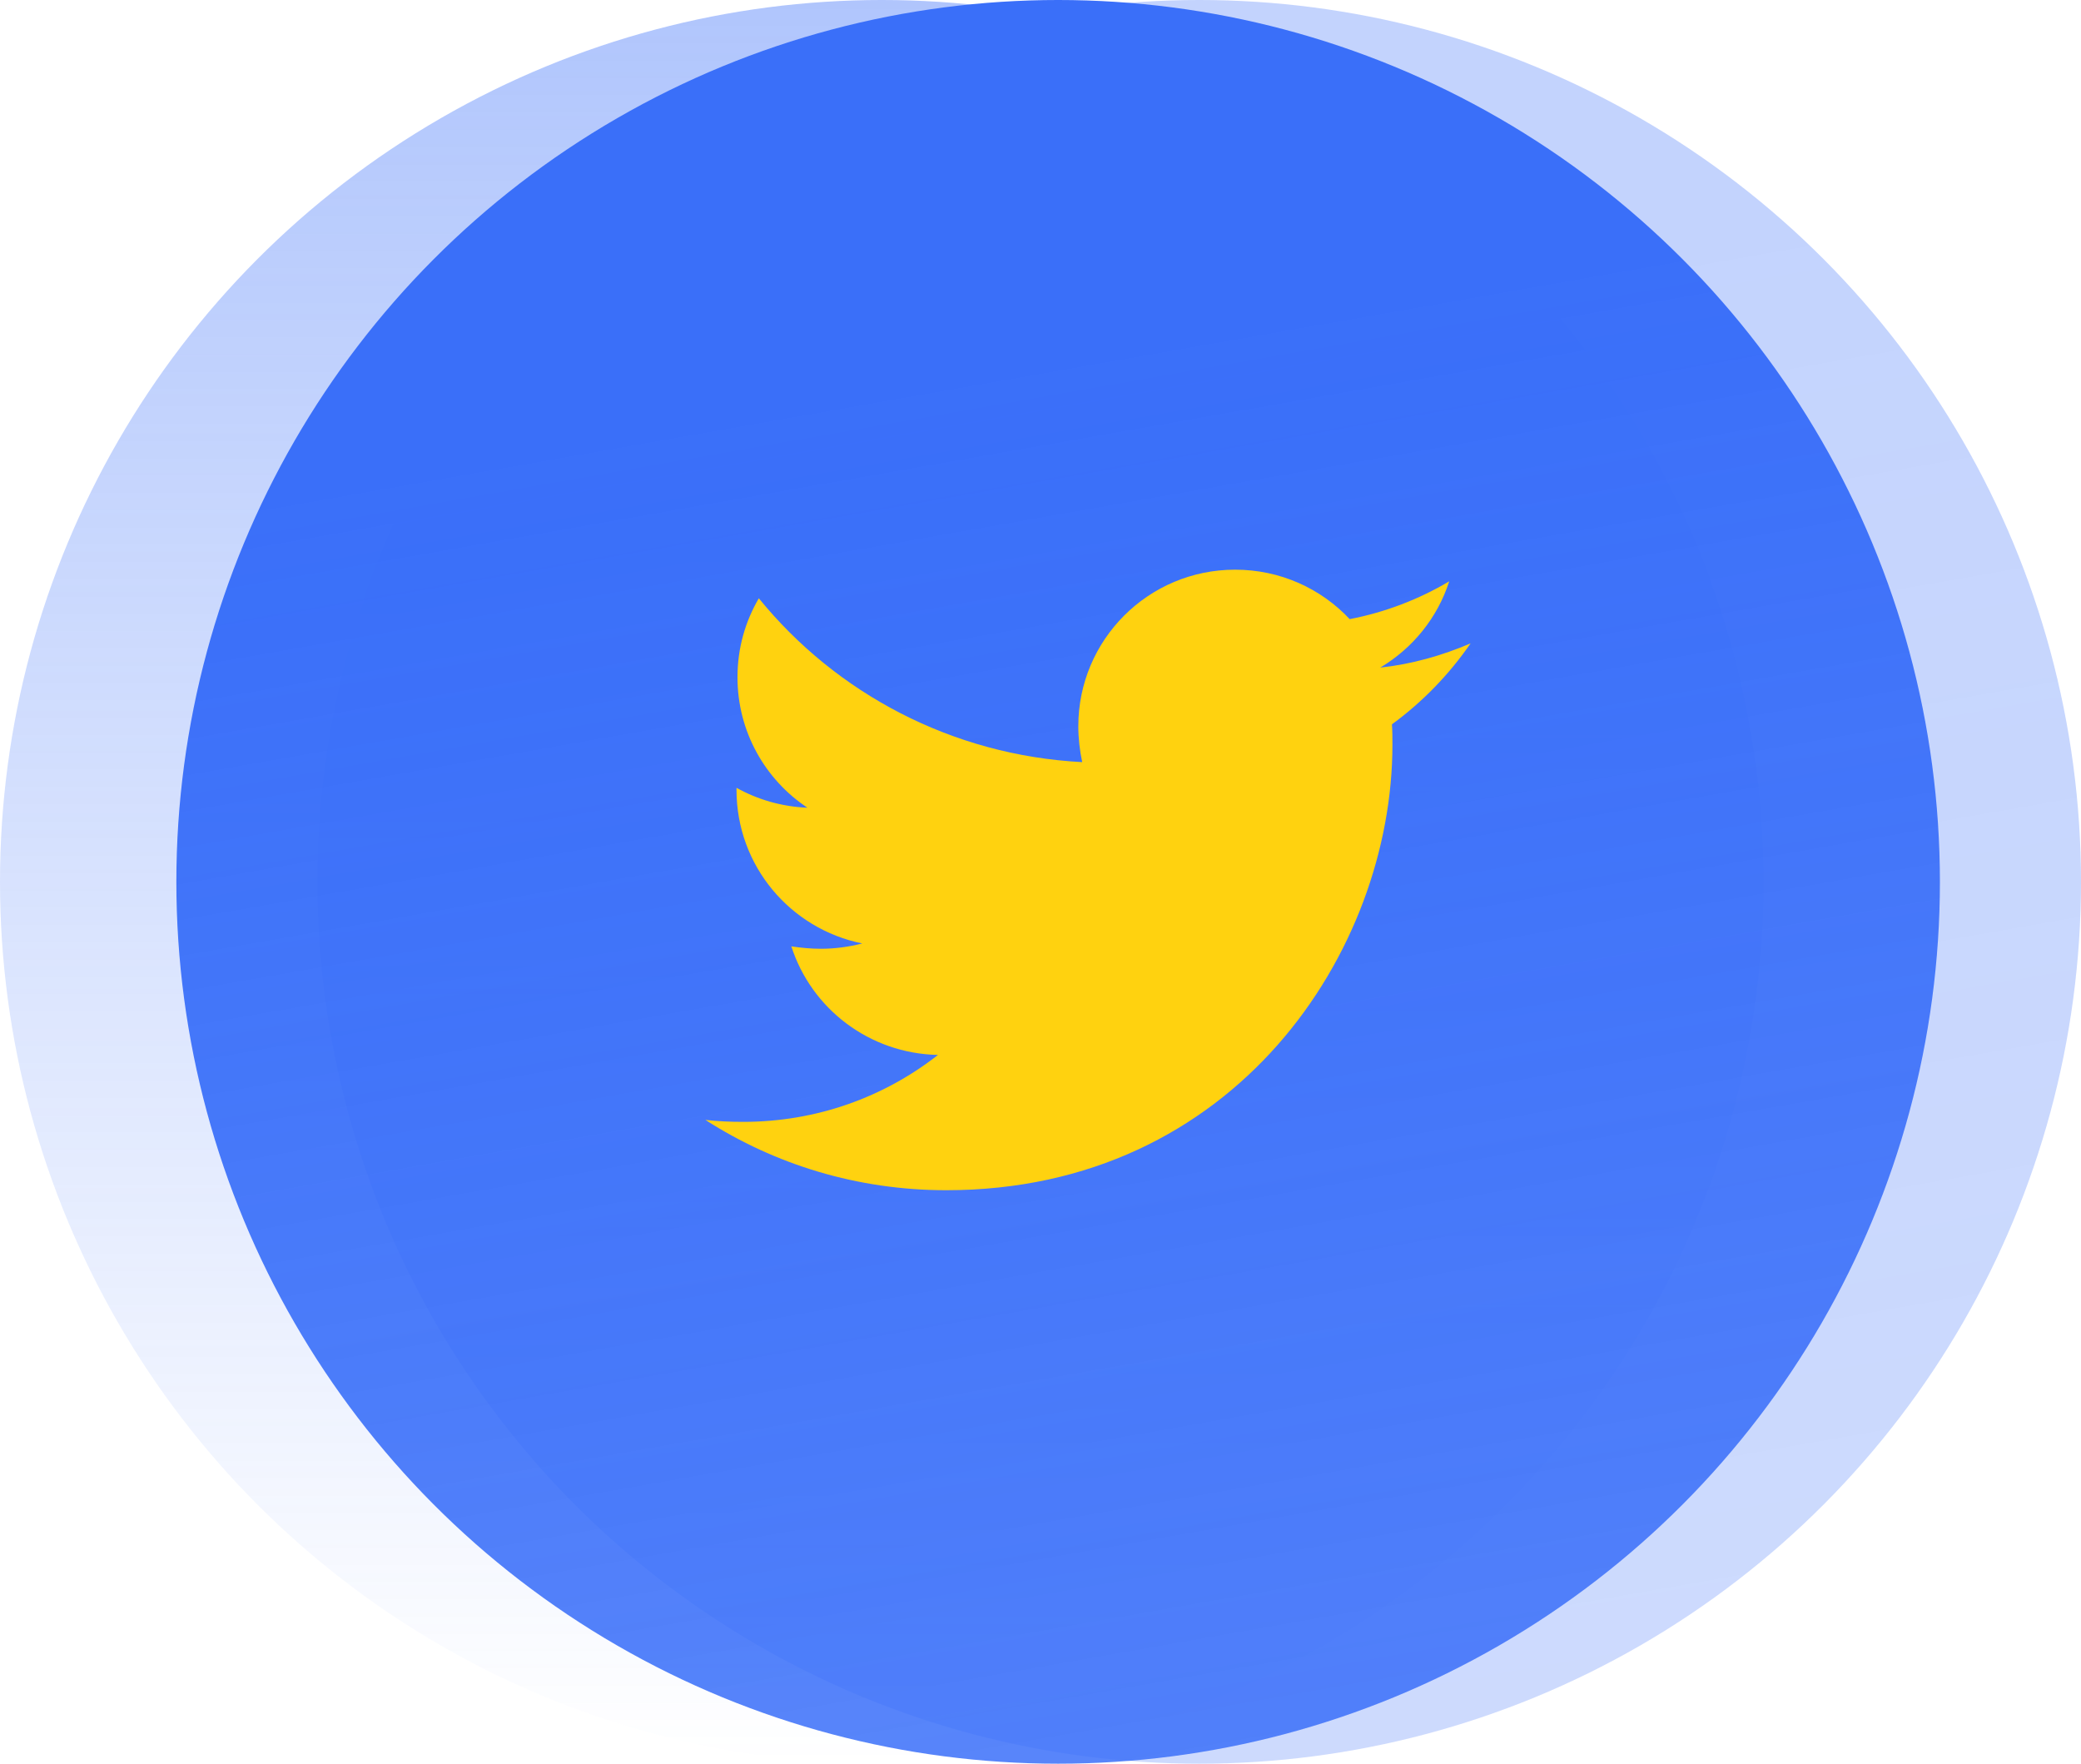
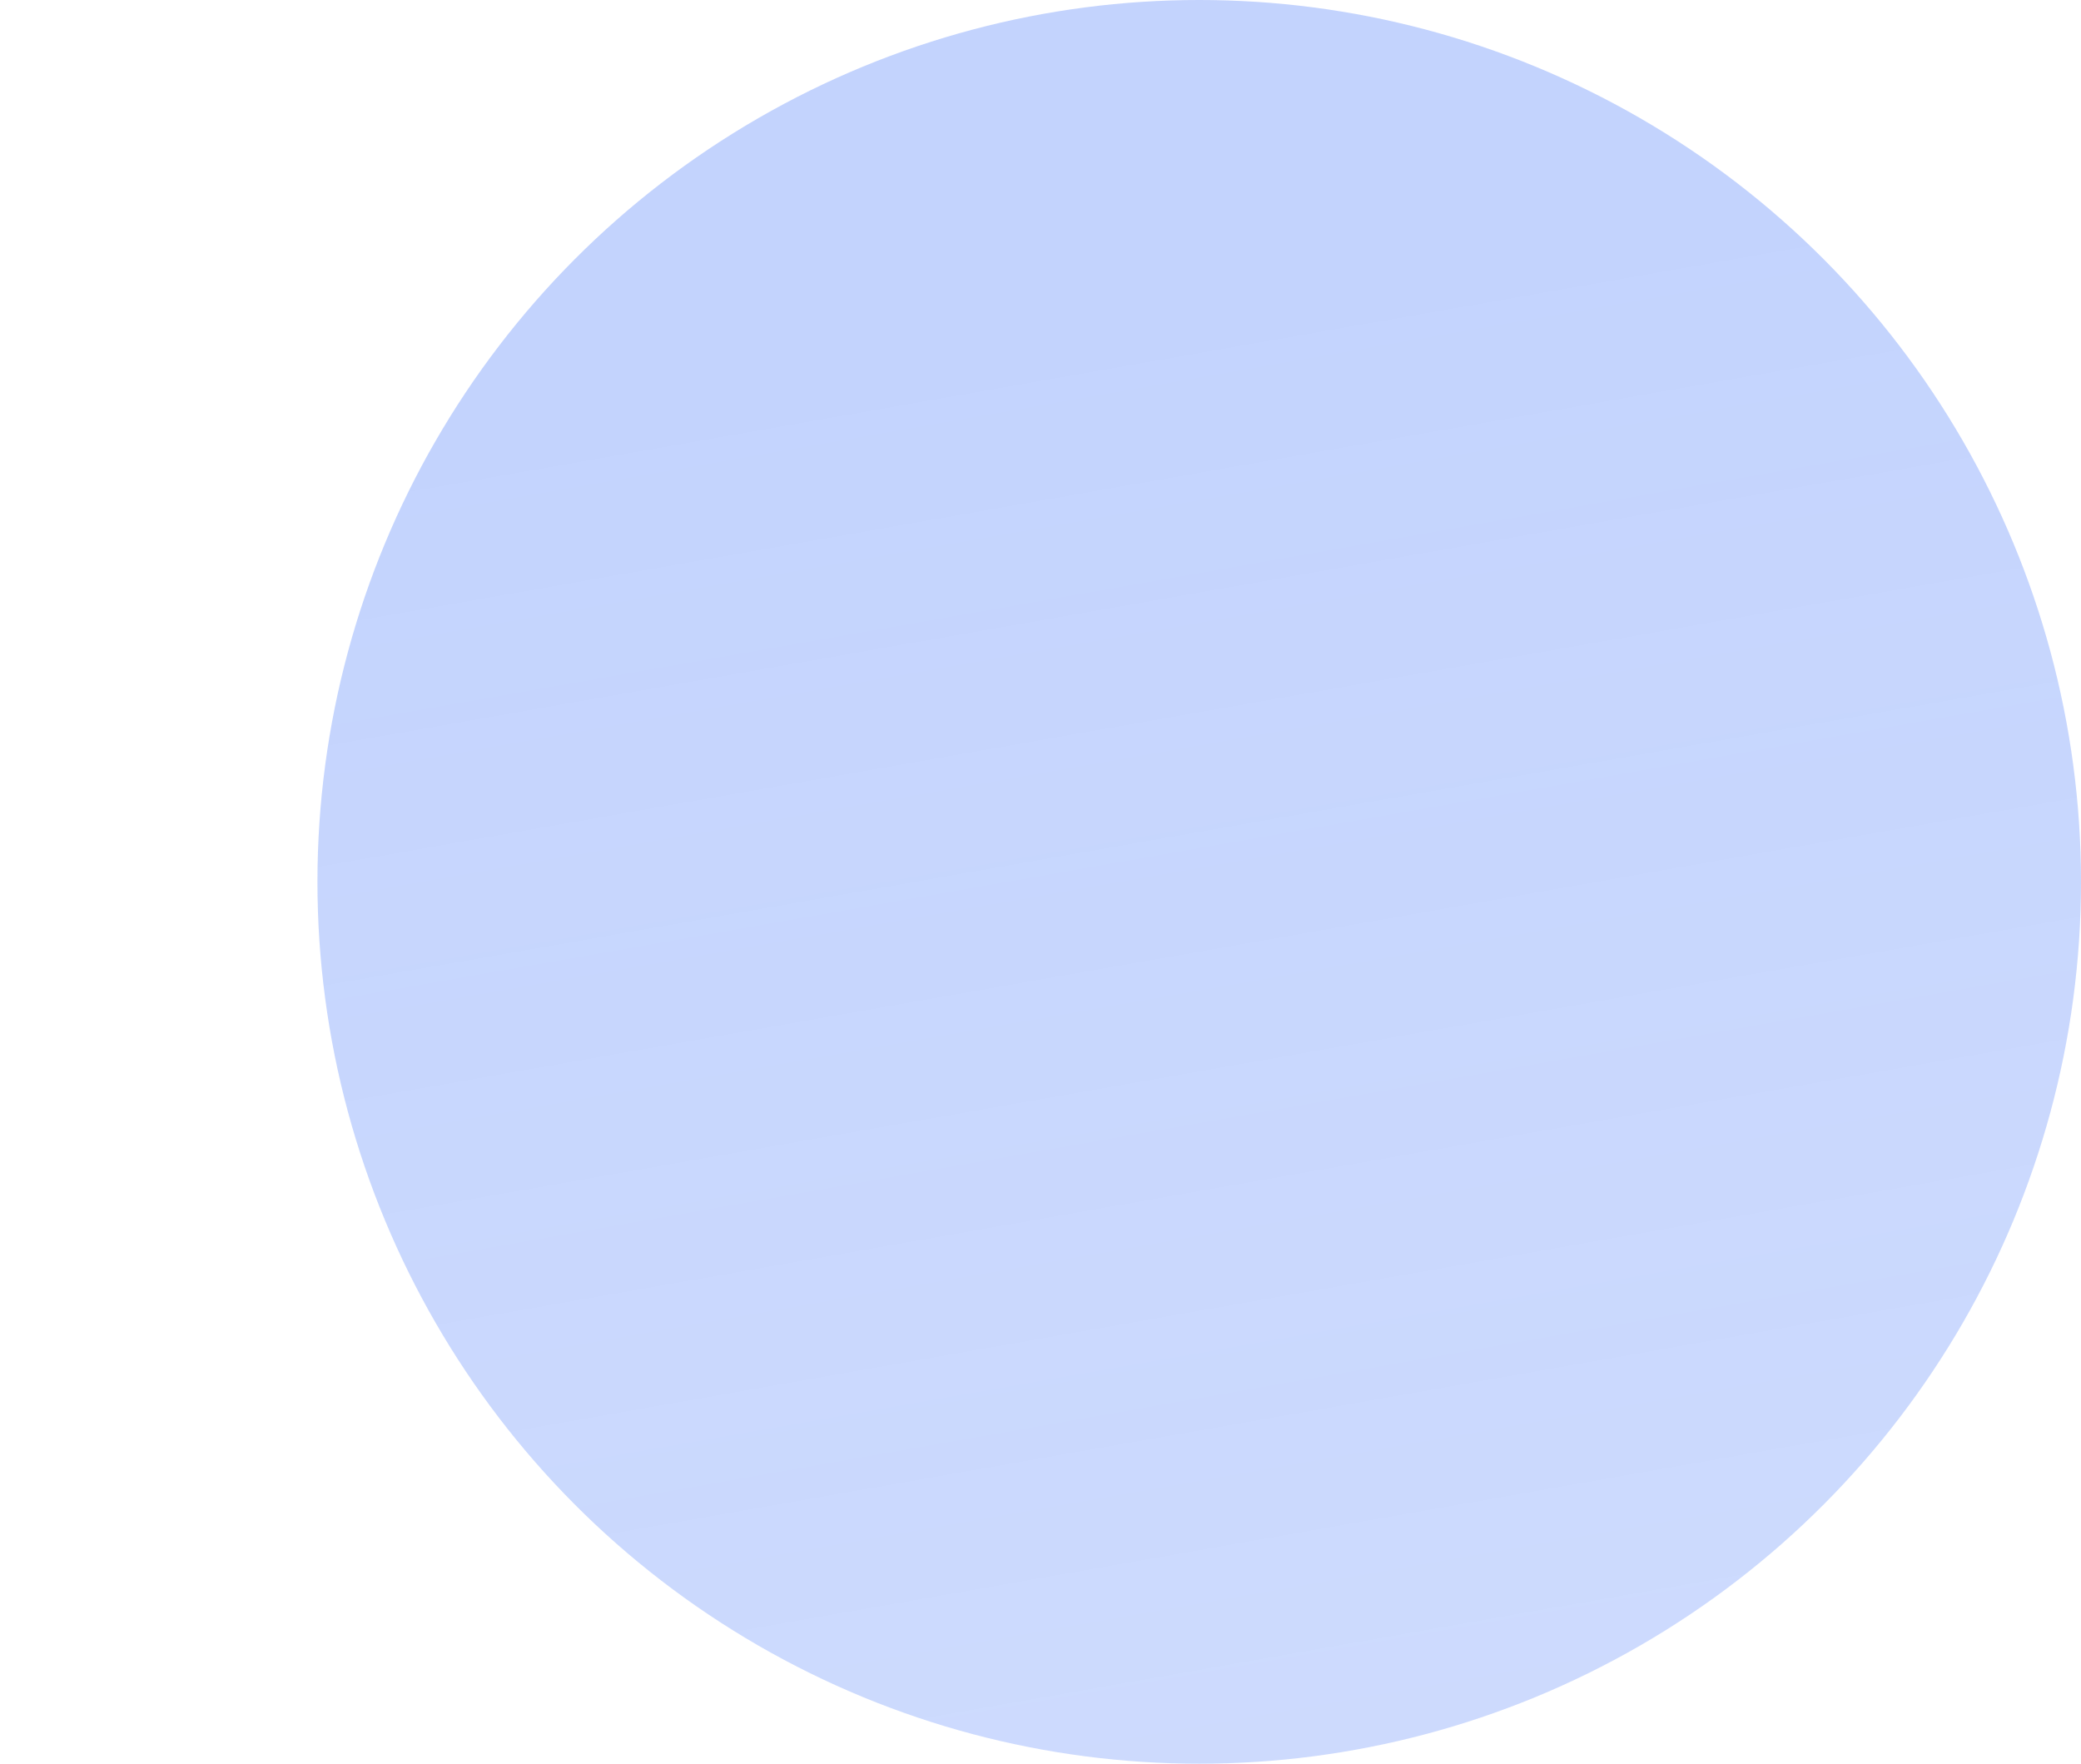
<svg xmlns="http://www.w3.org/2000/svg" width="59" height="50" viewBox="0 0 59 50" fill="none">
-   <circle opacity="0.4" cx="25" cy="25" r="25" fill="url(#paint0_linear)" />
  <circle opacity="0.3" cx="34" cy="25" r="25" fill="url(#paint1_linear)" />
-   <circle cx="30" cy="25" r="25" fill="url(#paint2_linear)" />
-   <path fill-rule="evenodd" clip-rule="evenodd" d="M41.694 18.239C41.088 19.118 40.331 19.902 39.464 20.534C39.478 20.726 39.478 20.919 39.478 21.111C39.478 26.98 35.004 33.742 26.828 33.742C24.308 33.742 21.968 33.013 20 31.749C20.358 31.79 20.702 31.804 21.074 31.804C23.152 31.804 25.066 31.103 26.593 29.907C24.639 29.866 23.001 28.588 22.436 26.829C22.712 26.87 22.987 26.897 23.276 26.897C23.675 26.897 24.075 26.842 24.446 26.746C22.409 26.334 20.881 24.547 20.881 22.389C20.881 22.376 20.881 22.348 20.881 22.334C21.473 22.664 22.161 22.87 22.891 22.898C21.693 22.101 20.909 20.74 20.909 19.201C20.909 18.376 21.129 17.62 21.514 16.961C23.703 19.654 26.993 21.414 30.682 21.606C30.613 21.276 30.572 20.933 30.572 20.589C30.572 18.143 32.554 16.15 35.018 16.15C36.298 16.15 37.454 16.686 38.266 17.552C39.271 17.359 40.235 16.988 41.088 16.48C40.758 17.51 40.056 18.376 39.133 18.926C40.028 18.83 40.895 18.582 41.694 18.239Z" fill="#FFD20F" />
  <defs>
    <linearGradient id="paint0_linear" x1="25" y1="0" x2="25" y2="50" gradientUnits="userSpaceOnUse">
      <stop stop-color="#3A6FF9" />
      <stop offset="1" stop-color="#3A6FF9" stop-opacity="0" />
    </linearGradient>
    <linearGradient id="paint1_linear" x1="34" y1="10" x2="45.5" y2="75.5" gradientUnits="userSpaceOnUse">
      <stop stop-color="#3A6FF9" />
      <stop offset="1" stop-color="#3A6FF9" stop-opacity="0.74" />
    </linearGradient>
    <linearGradient id="paint2_linear" x1="30" y1="10" x2="41.5" y2="75.5" gradientUnits="userSpaceOnUse">
      <stop stop-color="#3A6FF9" />
      <stop offset="1" stop-color="#3A6FF9" stop-opacity="0.74" />
    </linearGradient>
  </defs>
</svg>